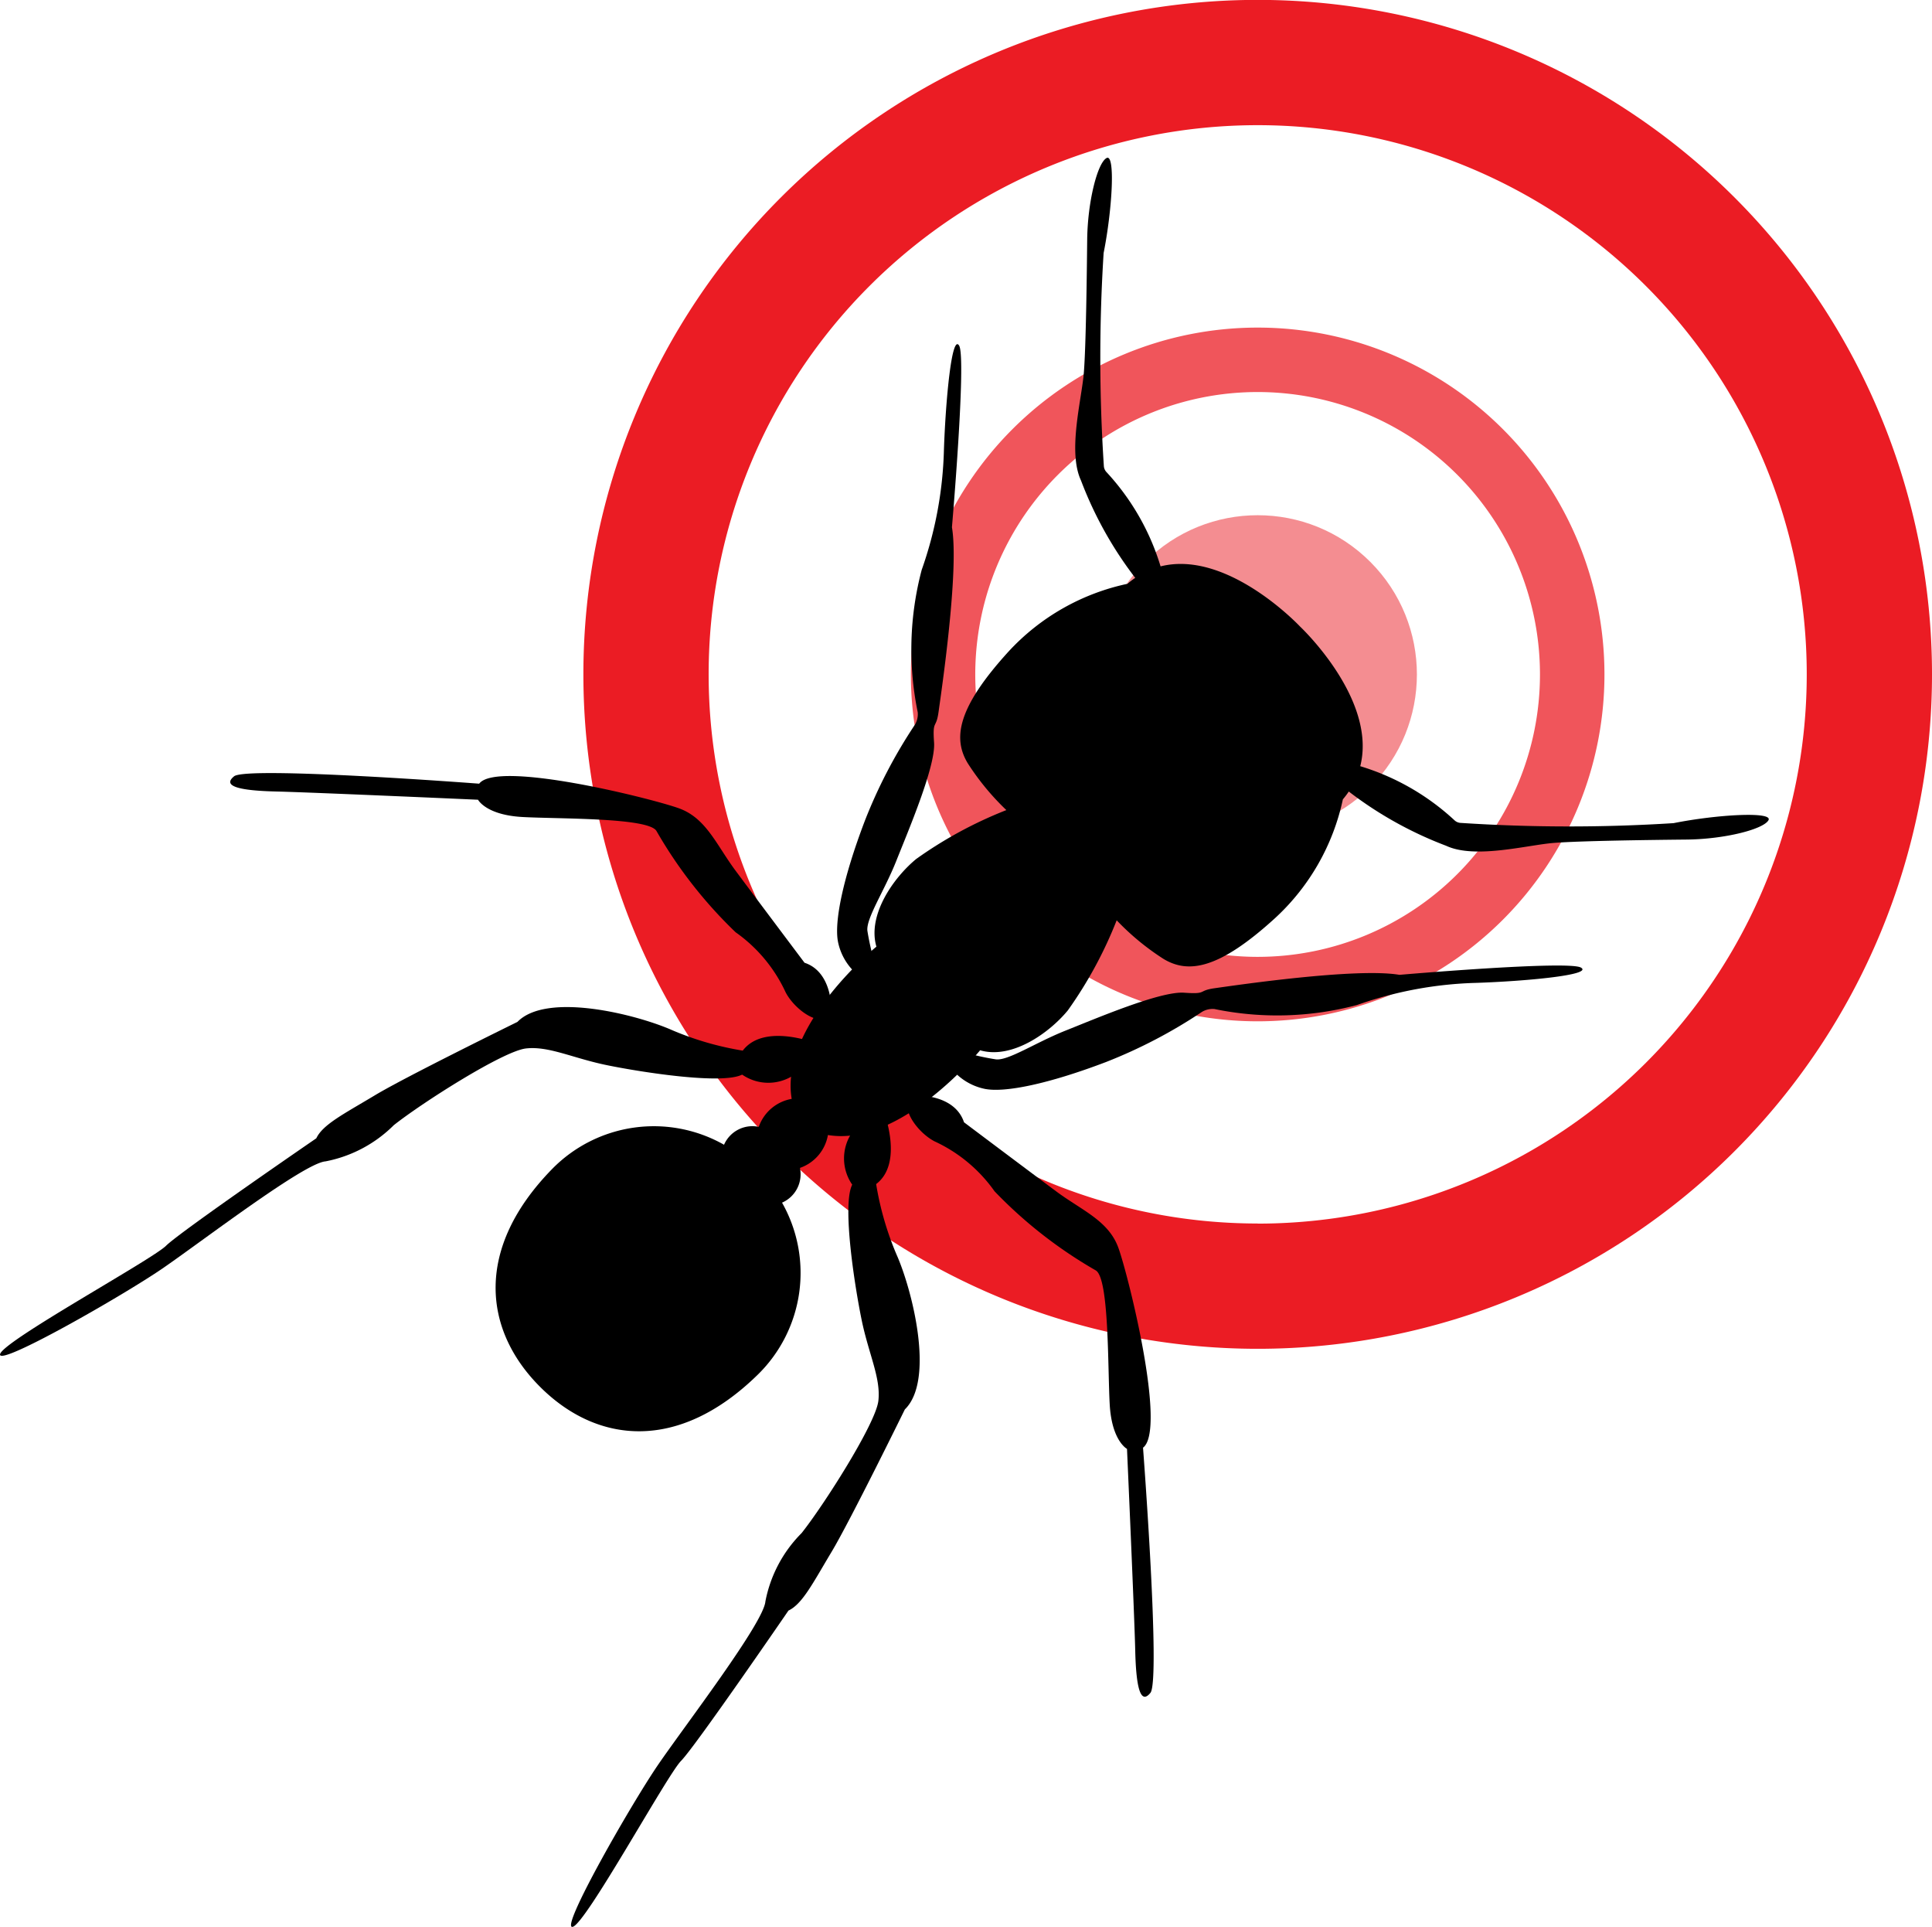
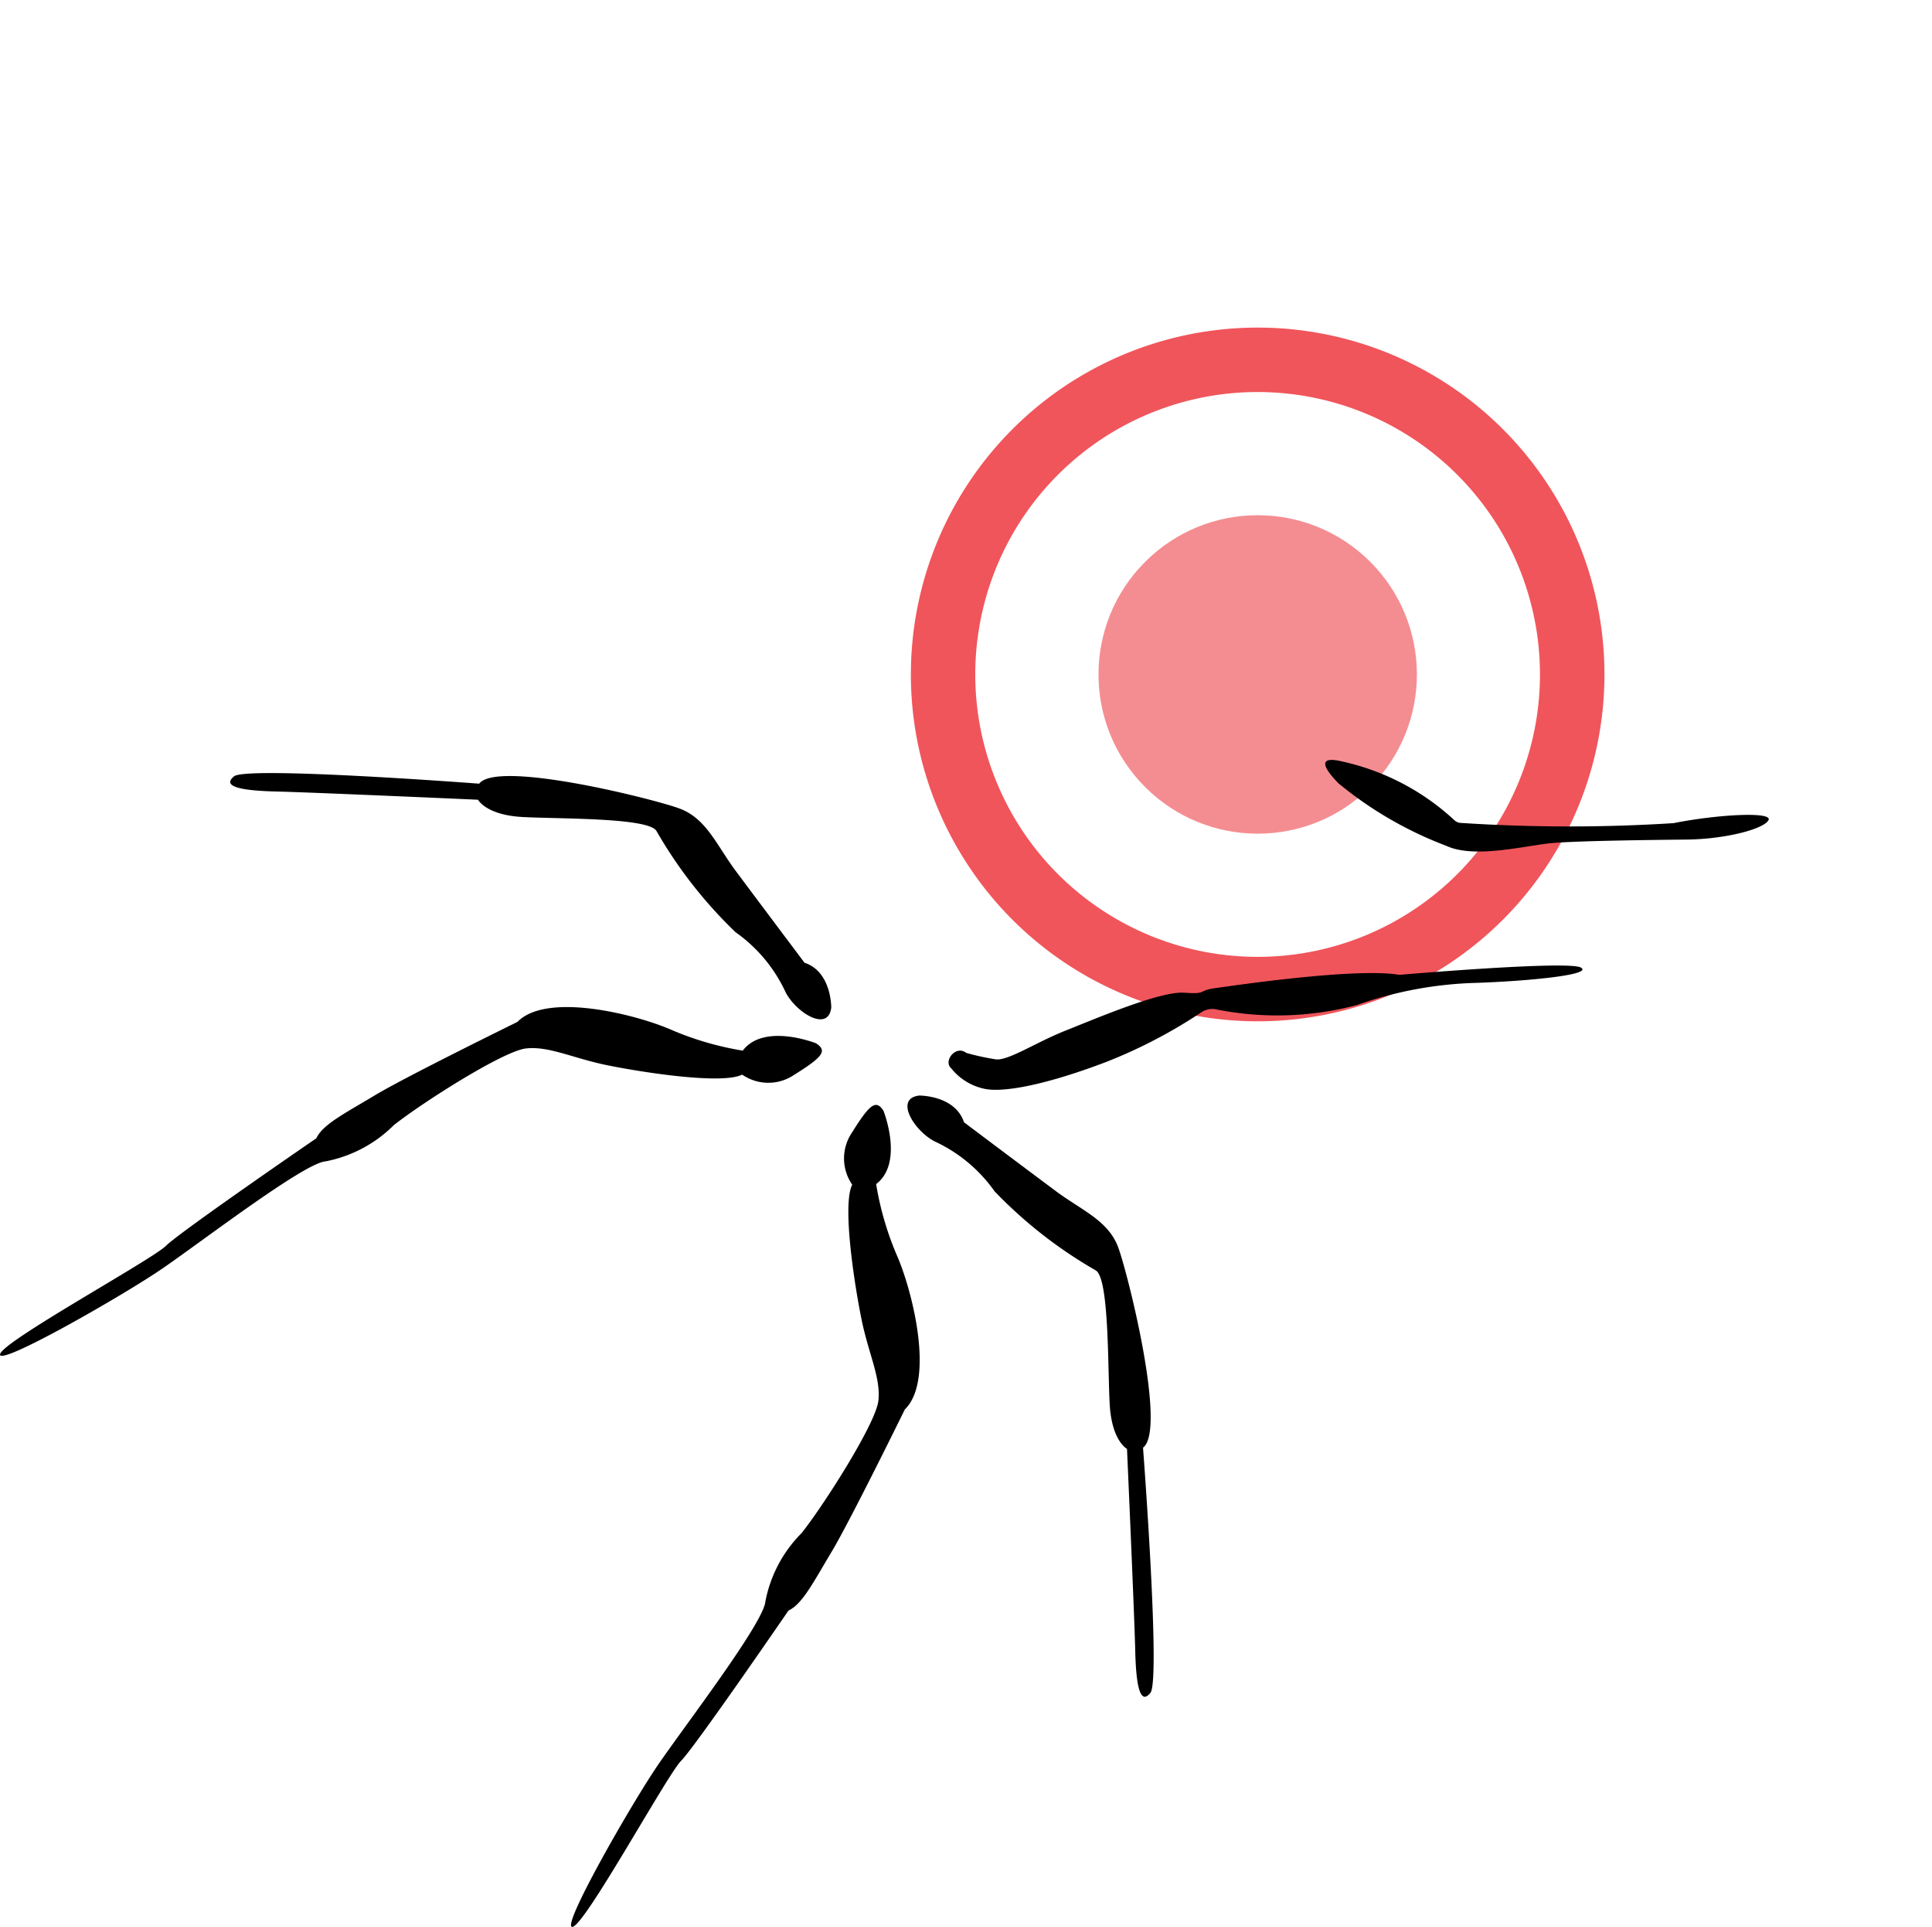
<svg xmlns="http://www.w3.org/2000/svg" width="73.311" height="73.104" viewBox="0 0 73.311 73.104">
  <g id="Group_396" data-name="Group 396" transform="translate(0 0)">
    <g id="Group_394" data-name="Group 394" transform="translate(22.137 0)">
-       <path id="Path_863" data-name="Path 863" d="M260.287,559.9a25.587,25.587,0,1,0,25.587,25.587A25.587,25.587,0,0,0,260.287,559.9Zm0,46.421a20.834,20.834,0,1,1,20.834-20.834A20.834,20.834,0,0,1,260.287,606.325Z" transform="translate(-234.7 -559.904)" fill="#eb1c24" />
      <path id="Path_864" data-name="Path 864" d="M271.888,583.933a13.159,13.159,0,1,0,13.159,13.159A13.158,13.158,0,0,0,271.888,583.933Zm0,23.873A10.714,10.714,0,1,1,282.6,597.092,10.714,10.714,0,0,1,271.888,607.806Z" transform="translate(-246.302 -571.505)" fill="#eb1c24" opacity="0.75" />
      <circle id="Ellipse_78" data-name="Ellipse 78" cx="6.041" cy="6.041" r="6.041" transform="translate(17.044 25.587) rotate(-45)" fill="#eb1c24" opacity="0.5" />
    </g>
    <g id="Group_395" data-name="Group 395" transform="translate(0 5.984)">
-       <path id="Path_865" data-name="Path 865" d="M271.967,583.4a.372.372,0,0,1-.1-.222,62.761,62.761,0,0,1-.009-8.092c.327-1.638.453-3.792.109-3.6s-.718,1.655-.733,3.105-.047,4.012-.126,5.026-.624,3-.109,4.1a14.479,14.479,0,0,0,2.372,4.089c1.077,1.046.9.172.828-.14A9.159,9.159,0,0,0,271.967,583.4Z" transform="translate(-229.98 -571.473)" />
-       <path id="Path_866" data-name="Path 866" d="M254.465,607.411c-.063-.468.64-1.514,1.092-2.652s1.5-3.59,1.437-4.495.077-.483.171-1.17.788-5.346.507-7c0,0,.554-6.422.273-6.89s-.514,2.107-.577,3.948a14.729,14.729,0,0,1-.843,4.557,11.809,11.809,0,0,0-.152,5.4.771.771,0,0,1-.108.478,19.077,19.077,0,0,0-1.895,3.636c-.827,2.169-1.185,3.87-1.014,4.635a2.2,2.2,0,0,0,.78,1.249c.265.3.891-.173.578-.578A9.717,9.717,0,0,1,254.465,607.411Z" transform="translate(-221.55 -578.075)" />
      <path id="Path_867" data-name="Path 867" d="M231.592,625.506s.017-1.359-1.014-1.7c0,0-1.9-2.528-2.622-3.5s-1.107-1.983-2.138-2.357-6.9-1.841-7.585-.936c0,0-8.817-.671-9.3-.28s.266.546,1.608.577,7.648.312,7.648.312.3.578,1.684.655,4.792.016,5.088.532a17.151,17.151,0,0,0,3,3.839,5.712,5.712,0,0,1,1.9,2.279C230.266,625.707,231.483,626.457,231.592,625.506Z" transform="translate(-200.05 -593.266)" />
      <path id="Path_868" data-name="Path 868" d="M222.862,635.148s-1.972-.786-2.78.278a11.561,11.561,0,0,1-2.682-.777c-1.3-.578-4.744-1.468-5.868-.312,0,0-4.229,2.075-5.4,2.779s-1.982,1.108-2.232,1.637c0,0-5.165,3.543-5.7,4.075s-6.226,3.636-6.3,4.119,4.666-2.231,6.149-3.246,5.384-4.011,6.2-4.073a5.007,5.007,0,0,0,2.591-1.373c1.061-.842,4.149-2.812,5.016-2.911s1.772.367,3.068.633,4.37.748,5.135.359a1.746,1.746,0,0,0,1.975.008C223.128,635.663,223.3,635.431,222.862,635.148Z" transform="translate(-191.898 -601.552)" />
-       <path id="Path_869" data-name="Path 869" d="M229.946,632.488c2.154,2.154,5.244,2.5,8.271-.469a5.4,5.4,0,0,0,.912-6.517,1.174,1.174,0,0,0,.679-1.318,1.614,1.614,0,0,0,1.062-1.248c2.778.467,5.775-3.215,5.775-3.215,1.209.352,2.625-.659,3.327-1.511a15.877,15.877,0,0,0,1.855-3.42,9.6,9.6,0,0,0,1.779,1.466c.936.562,2.091.407,4.244-1.56a8.547,8.547,0,0,0,2.56-4.494c2.373-2.808-1.622-6.554-1.622-6.554s-3.746-4-6.555-1.623a8.551,8.551,0,0,0-4.5,2.559c-1.966,2.154-2.122,3.309-1.559,4.245a9.617,9.617,0,0,0,1.467,1.78,15.878,15.878,0,0,0-3.42,1.854c-.852.7-1.863,2.118-1.511,3.327,0,0-3.684,3-3.215,5.775a1.615,1.615,0,0,0-1.249,1.061,1.174,1.174,0,0,0-1.318.679,5.4,5.4,0,0,0-6.516.913C227.449,627.244,227.793,630.335,229.946,632.488Z" transform="translate(-209.454 -585.86)" />
      <path id="Path_870" data-name="Path 870" d="M294.028,617.935a.368.368,0,0,0,.222.1,62.884,62.884,0,0,0,8.093.01c1.638-.327,3.792-.452,3.6-.11s-1.655.718-3.105.733-4.011.048-5.026.126-3,.624-4.1.109a14.464,14.464,0,0,1-4.089-2.372c-1.046-1.077-.171-.9.141-.826A9.154,9.154,0,0,1,294.028,617.935Z" transform="translate(-238.838 -592.801)" />
      <path id="Path_871" data-name="Path 871" d="M263.278,634.285c.468.063,1.514-.64,2.653-1.092s3.589-1.5,4.495-1.436.484-.077,1.17-.172,5.345-.788,7-.506c0,0,6.423-.554,6.89-.274s-2.106.515-3.947.578a14.713,14.713,0,0,0-4.558.843,11.8,11.8,0,0,1-5.4.151.777.777,0,0,0-.478.108,19.037,19.037,0,0,1-3.636,1.9c-2.17.827-3.871,1.185-4.635,1.014a2.2,2.2,0,0,1-1.249-.78c-.3-.265.173-.892.578-.578A9.731,9.731,0,0,0,263.278,634.285Z" transform="translate(-225.494 -600.08)" />
      <path id="Path_872" data-name="Path 872" d="M258.922,640.265s1.359-.017,1.7,1.014c0,0,2.528,1.9,3.5,2.622s1.983,1.107,2.357,2.138,1.841,6.9.936,7.585c0,0,.672,8.817.281,9.3s-.546-.265-.577-1.607-.312-7.648-.312-7.648-.578-.3-.656-1.685-.016-4.792-.531-5.087a17.147,17.147,0,0,1-3.839-3A5.713,5.713,0,0,0,259.5,642C258.721,641.59,257.971,640.374,258.922,640.265Z" transform="translate(-224.042 -604.686)" />
      <path id="Path_873" data-name="Path 873" d="M245.649,641.173s.786,1.972-.278,2.781a11.568,11.568,0,0,0,.777,2.681c.578,1.3,1.468,4.744.312,5.868,0,0-2.075,4.229-2.778,5.4s-1.107,1.982-1.638,2.231c0,0-3.543,5.166-4.074,5.7s-3.636,6.226-4.12,6.3,2.231-4.666,3.246-6.149,4.011-5.384,4.073-6.2a5,5,0,0,1,1.374-2.591c.843-1.061,2.812-4.149,2.912-5.016s-.368-1.773-.634-3.068-.748-4.37-.358-5.134a1.747,1.747,0,0,1-.009-1.976C245.134,640.908,245.366,640.738,245.649,641.173Z" transform="translate(-212.125 -605.017)" />
    </g>
  </g>
</svg>